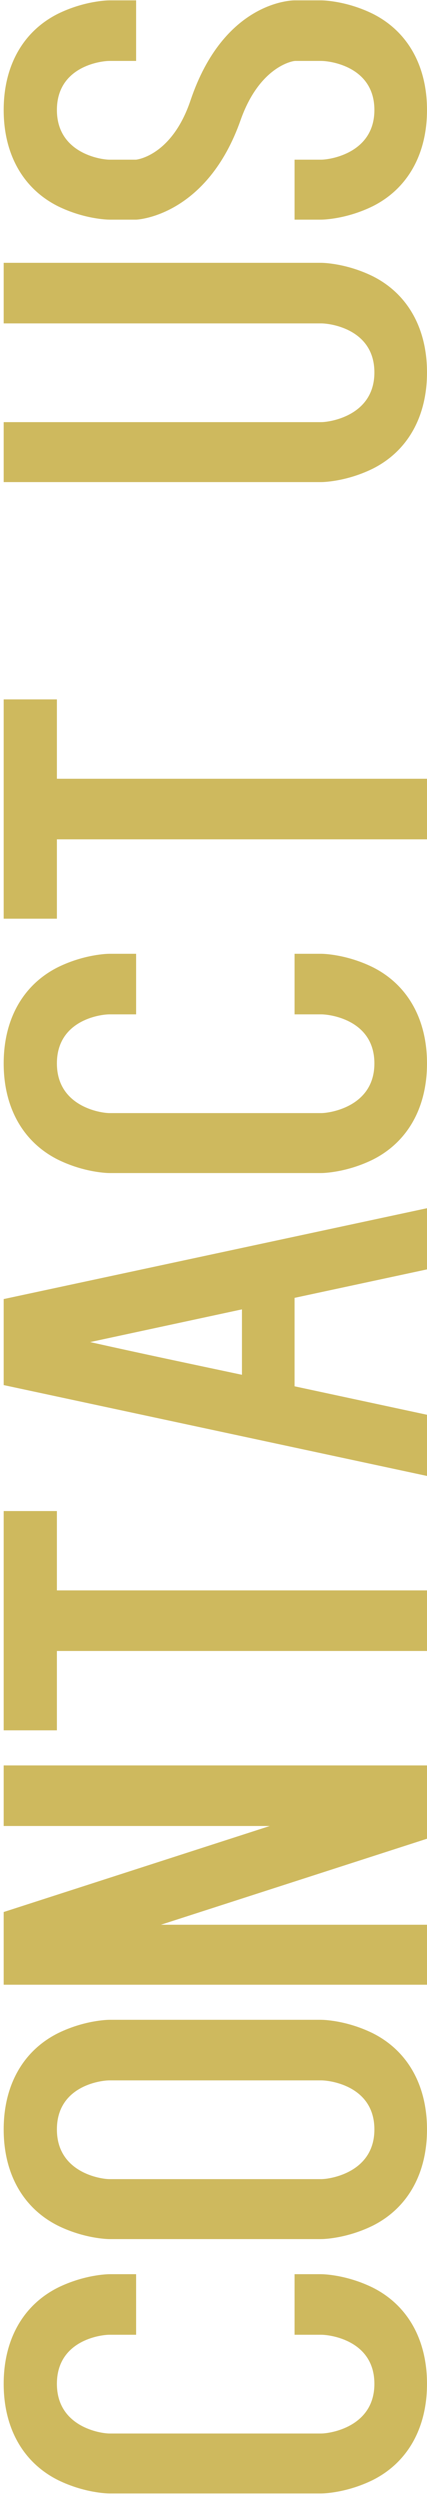
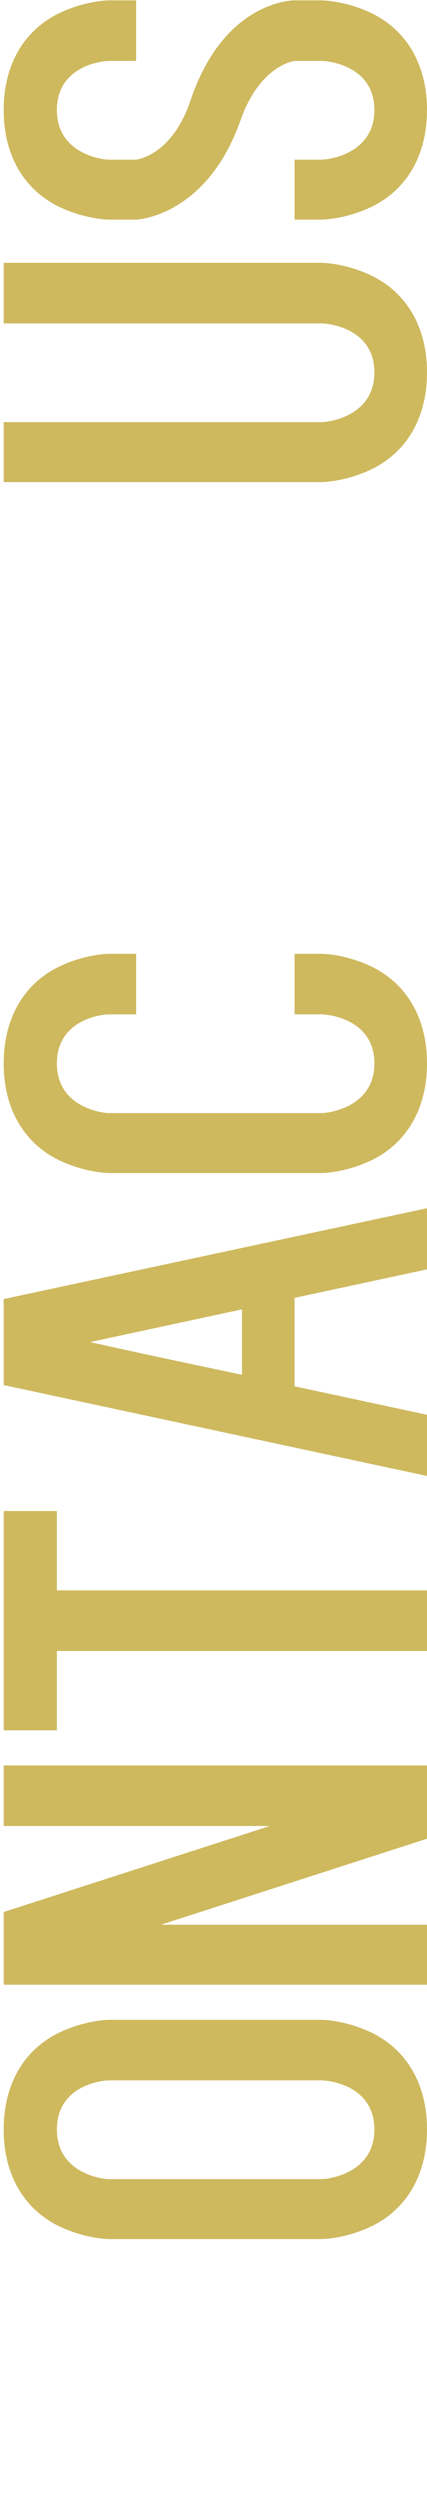
<svg xmlns="http://www.w3.org/2000/svg" width="58" height="339" viewBox="0 0 58 339" fill="none">
  <path d="M18.489 0.049L18.489 8.263L14.875 8.263C13.561 8.263 7.729 9.084 7.729 14.916C7.729 20.749 13.643 21.652 14.875 21.652L18.489 21.652C19.146 21.57 23.5 20.666 25.882 13.602C30.4 0.213 39.6 0.049 40.011 0.049L43.625 0.049C43.954 0.049 47.075 0.131 50.607 1.856C55.371 4.238 58 8.92 58 14.916C58 20.913 55.371 25.595 50.607 27.977C47.075 29.702 43.954 29.784 43.625 29.784L40.011 29.784L40.011 21.652L43.625 21.652C44.857 21.652 50.854 20.749 50.854 14.916C50.854 9.084 44.939 8.263 43.625 8.263L40.093 8.263C39.682 8.263 35.246 9.084 32.7 16.231C28.182 29.127 18.9 29.784 18.489 29.784L14.875 29.784C14.546 29.784 11.425 29.702 7.893 27.977C3.129 25.595 0.5 20.913 0.5 14.916C0.5 8.92 3.129 4.238 7.893 1.856C11.425 0.131 14.546 0.049 14.875 0.049L18.489 0.049Z" fill="#CEB95E" />
  <path d="M58 50.505C58 56.502 55.371 61.184 50.607 63.566C47.075 65.291 43.954 65.373 43.625 65.373L0.5 65.373L0.5 57.241L43.625 57.241C44.857 57.241 50.854 56.338 50.854 50.505C50.854 44.673 44.939 43.852 43.625 43.852L0.5 43.852L0.5 35.638L43.625 35.638C43.954 35.638 47.075 35.72 50.607 37.445C55.371 39.827 58 44.509 58 50.505Z" fill="#CEB95E" />
-   <path d="M0.5 94.838L7.729 94.838L7.729 105.599L58 105.599L58 113.813L7.729 113.813L7.729 124.574L0.5 124.574L0.5 94.838Z" fill="#CEB95E" />
  <path d="M58 144.2C58 150.196 55.371 154.878 50.607 157.26C47.075 158.985 43.954 159.067 43.625 159.067L14.875 159.067C14.546 159.067 11.425 158.985 7.893 157.26C3.129 154.878 0.5 150.196 0.5 144.2C0.5 138.203 3.129 133.521 7.893 131.139C11.425 129.414 14.546 129.332 14.875 129.332L18.489 129.332L18.489 137.546L14.875 137.546C13.561 137.546 7.729 138.367 7.729 144.2C7.729 150.032 13.643 150.935 14.875 150.935L43.625 150.935C44.857 150.935 50.854 150.032 50.854 144.2C50.854 138.367 44.939 137.546 43.625 137.546L40.011 137.546L40.011 129.332L43.625 129.332C43.954 129.332 47.075 129.414 50.607 131.139C55.371 133.521 58 138.203 58 144.2Z" fill="#CEB95E" />
  <path d="M58 172.128L40.011 175.989L40.011 187.982L58 191.842L58 200.139L0.5 187.817L0.5 176.153L58 163.832L58 172.128ZM32.864 186.421L32.864 177.55L12.246 181.985C19.229 183.546 25.882 184.942 32.864 186.421Z" fill="#CEB95E" />
  <path d="M0.5 204.897L7.729 204.897L7.729 215.657L58 215.657L58 223.872L7.729 223.872L7.729 234.632L0.5 234.632L0.5 204.897Z" fill="#CEB95E" />
  <path d="M0.5 239.39L58 239.39L58 249.33L21.857 260.994L58 260.994L58 269.126L0.5 269.126L0.5 259.269L36.643 247.605L0.5 247.605L0.5 239.39Z" fill="#CEB95E" />
  <path d="M58 288.752C58 294.748 55.371 299.43 50.607 301.813C47.075 303.538 43.954 303.62 43.625 303.62L14.875 303.62C14.546 303.62 11.425 303.538 7.893 301.813C3.129 299.43 0.5 294.748 0.5 288.752C0.5 282.755 3.129 278.073 7.893 275.691C11.425 273.966 14.546 273.884 14.875 273.884L43.625 273.884C43.954 273.884 47.075 273.966 50.607 275.691C55.371 278.073 58 282.755 58 288.752ZM14.875 295.488L43.625 295.488C44.857 295.488 50.854 294.584 50.854 288.752C50.854 282.92 44.939 282.098 43.625 282.098L14.875 282.098C13.561 282.098 7.729 282.92 7.729 288.752C7.729 294.584 13.643 295.488 14.875 295.488Z" fill="#CEB95E" />
-   <path d="M58 323.246C58 329.242 55.371 333.924 50.607 336.306C47.075 338.031 43.954 338.113 43.625 338.113L14.875 338.113C14.546 338.113 11.425 338.031 7.893 336.306C3.129 333.924 0.5 329.242 0.5 323.246C0.5 317.249 3.129 312.567 7.893 310.185C11.425 308.46 14.546 308.378 14.875 308.378L18.489 308.378L18.489 316.592L14.875 316.592C13.561 316.592 7.729 317.413 7.729 323.246C7.729 329.078 13.643 329.981 14.875 329.981L43.625 329.981C44.857 329.981 50.854 329.078 50.854 323.246C50.854 317.413 44.939 316.592 43.625 316.592L40.011 316.592L40.011 308.378L43.625 308.378C43.954 308.378 47.075 308.46 50.607 310.185C55.371 312.567 58 317.249 58 323.246Z" fill="#CEB95E" />
</svg>